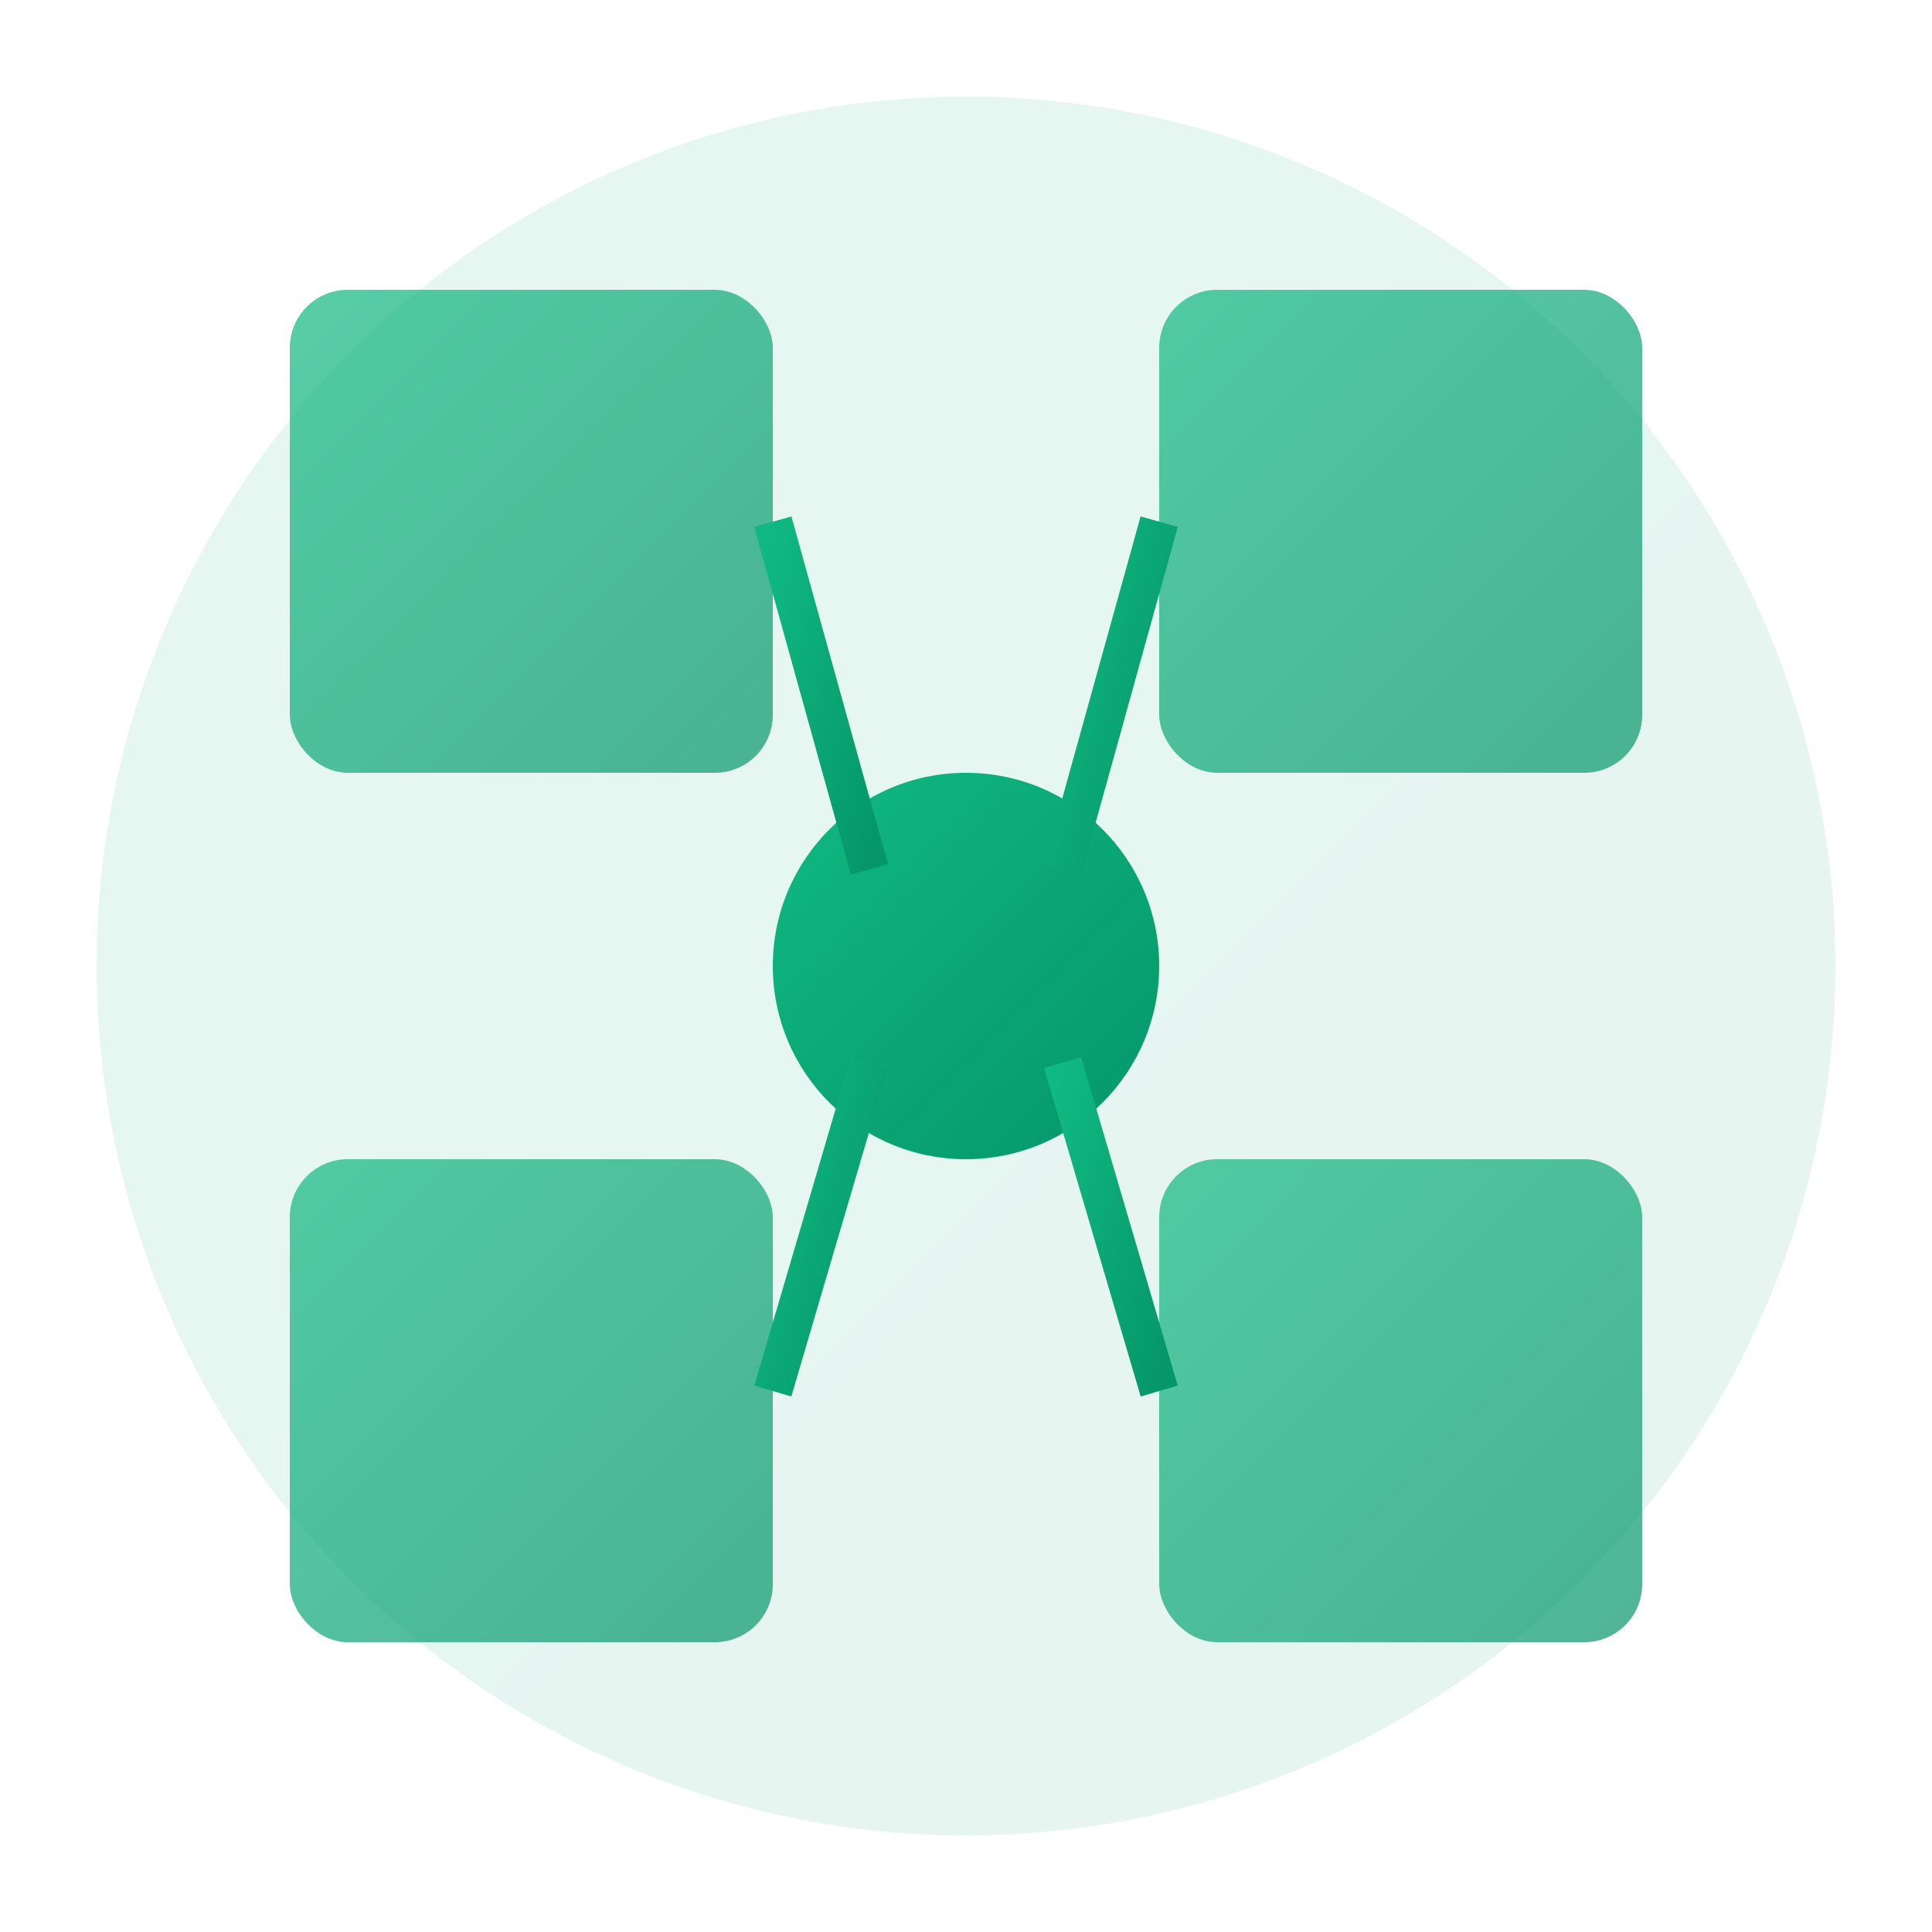
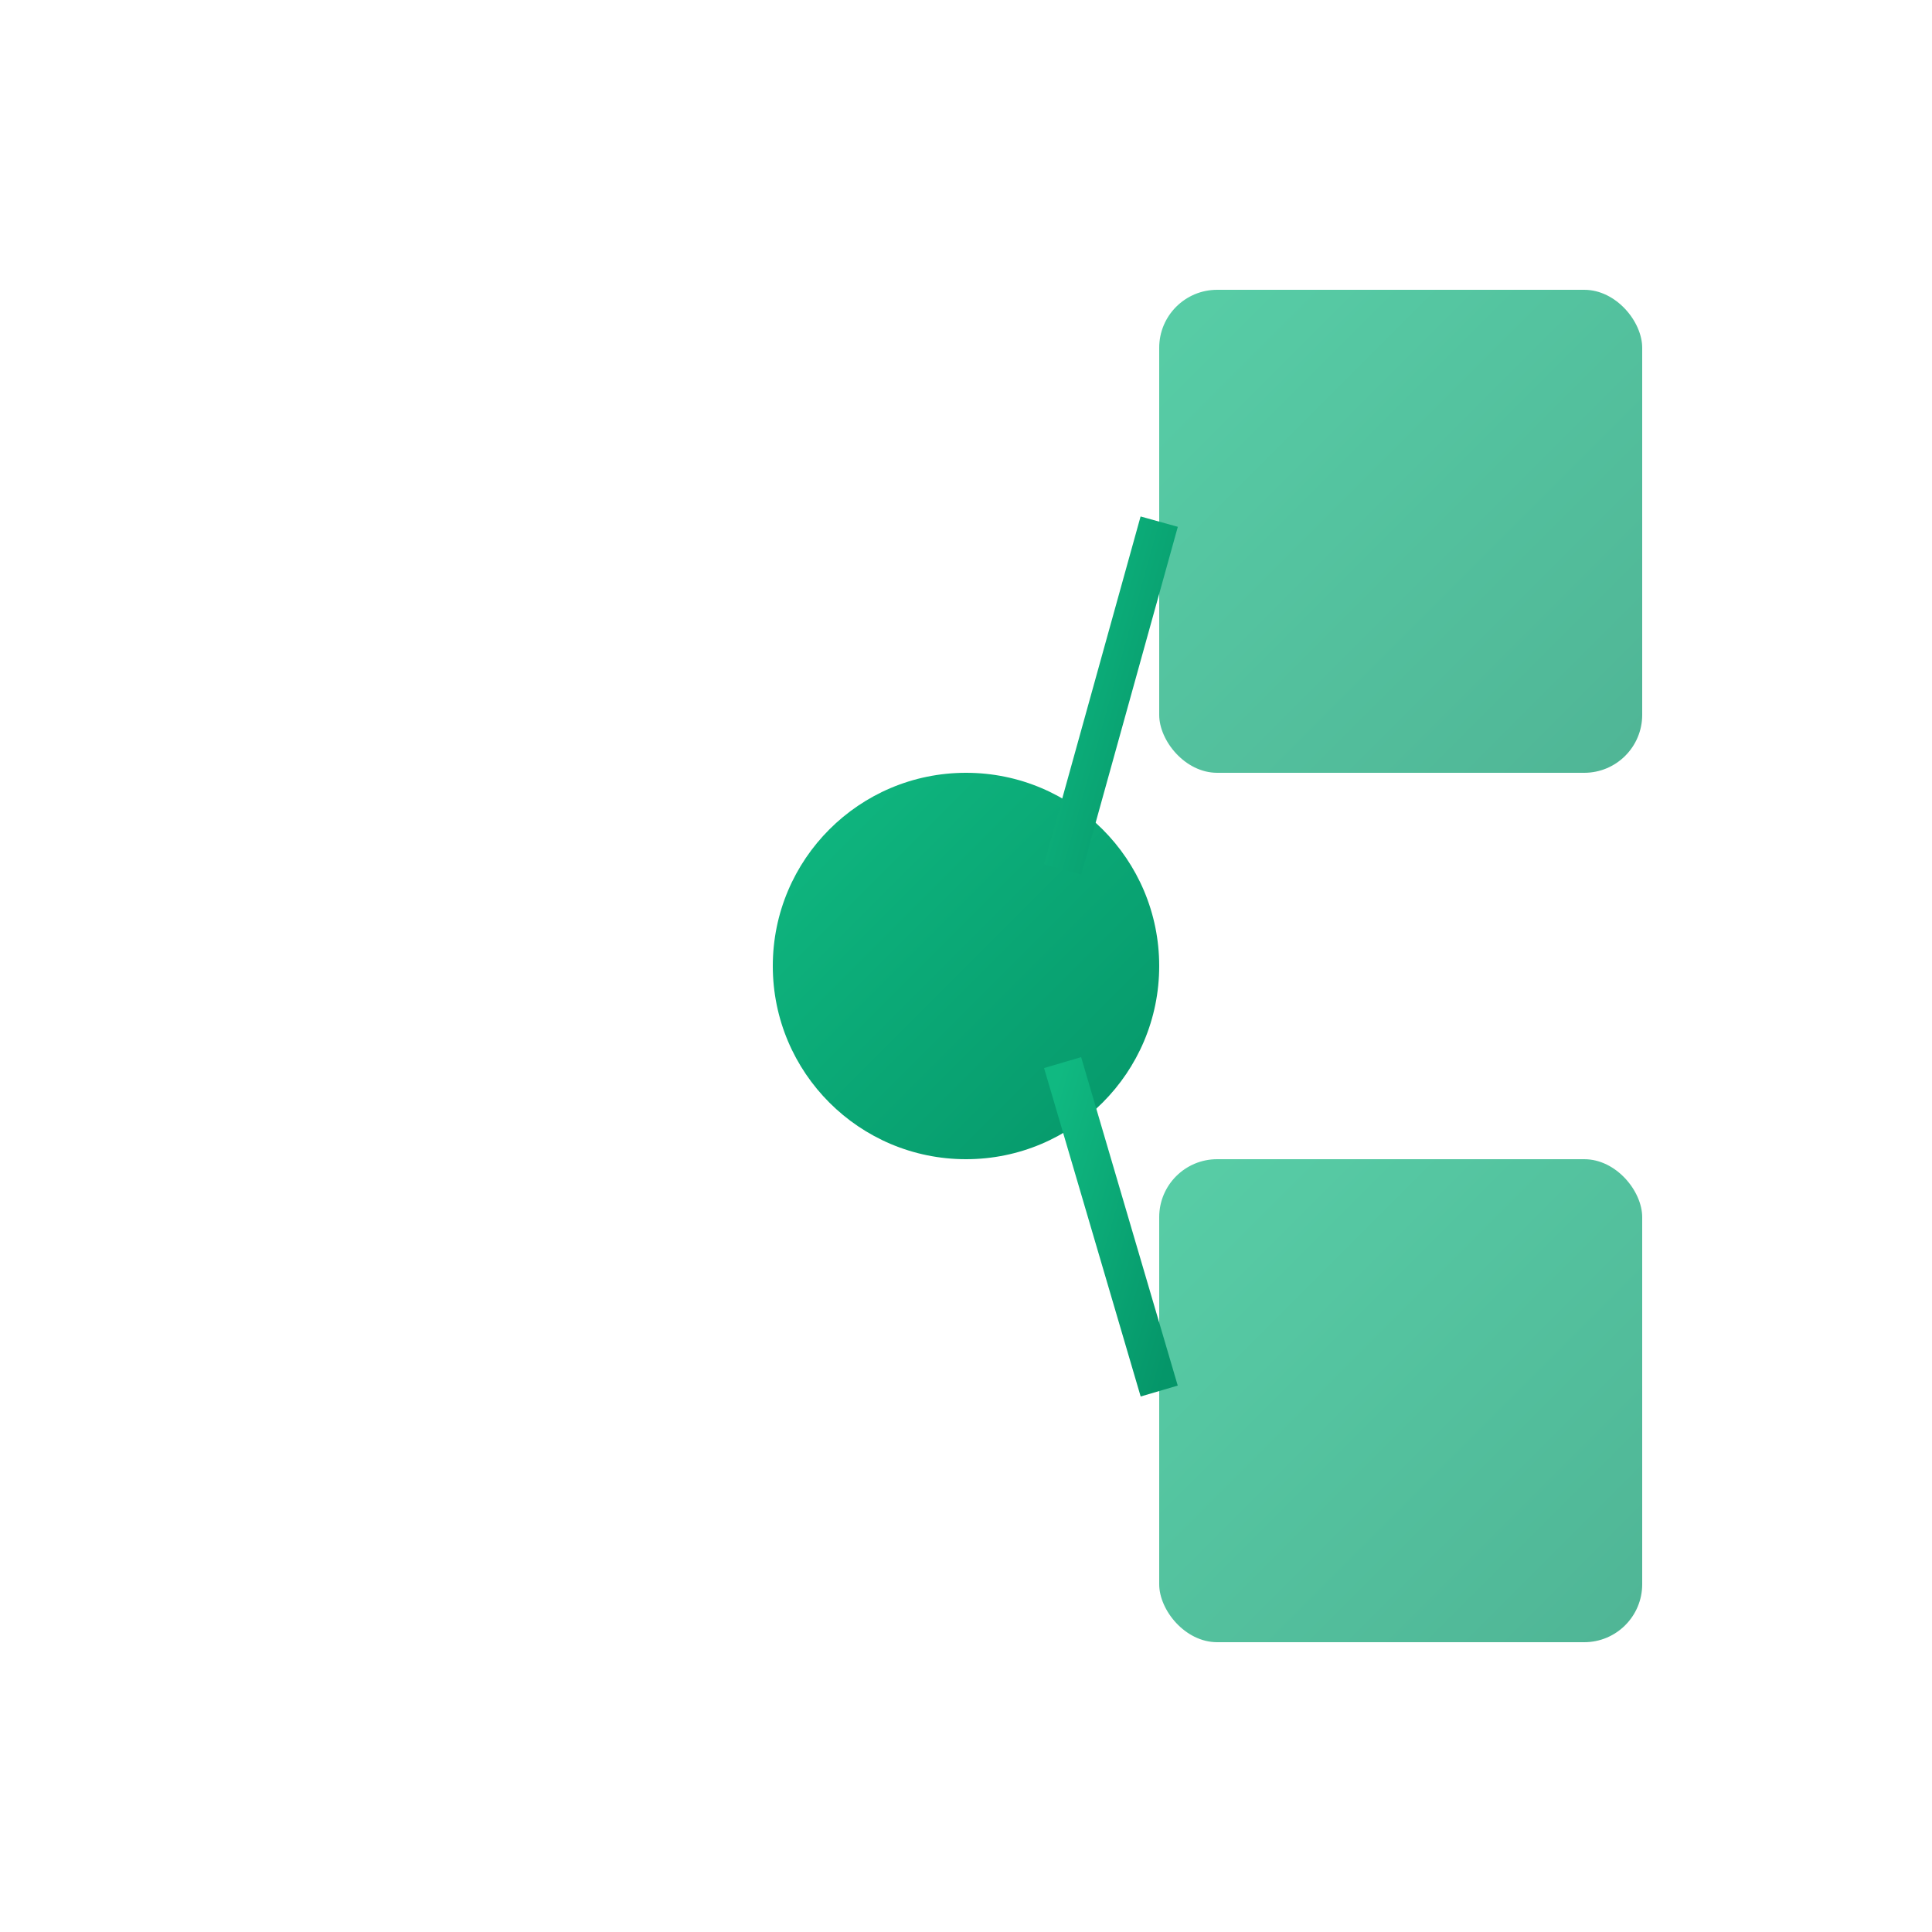
<svg xmlns="http://www.w3.org/2000/svg" viewBox="0 0 100 100" width="100" height="100">
  <defs>
    <linearGradient id="integGrad" x1="0%" y1="0%" x2="100%" y2="100%">
      <stop offset="0%" style="stop-color:#10b981;stop-opacity:1" />
      <stop offset="100%" style="stop-color:#059669;stop-opacity:1" />
    </linearGradient>
  </defs>
-   <circle cx="50" cy="50" r="45" fill="url(#integGrad)" opacity="0.1" />
-   <rect x="15" y="15" width="25" height="25" rx="3" fill="url(#integGrad)" opacity="0.7" />
  <rect x="60" y="15" width="25" height="25" rx="3" fill="url(#integGrad)" opacity="0.7" />
-   <rect x="15" y="60" width="25" height="25" rx="3" fill="url(#integGrad)" opacity="0.7" />
  <rect x="60" y="60" width="25" height="25" rx="3" fill="url(#integGrad)" opacity="0.7" />
  <circle cx="50" cy="50" r="10" fill="url(#integGrad)" />
-   <line x1="40" y1="27" x2="45" y2="45" stroke="url(#integGrad)" stroke-width="2" />
  <line x1="60" y1="27" x2="55" y2="45" stroke="url(#integGrad)" stroke-width="2" />
-   <line x1="40" y1="72" x2="45" y2="55" stroke="url(#integGrad)" stroke-width="2" />
  <line x1="60" y1="72" x2="55" y2="55" stroke="url(#integGrad)" stroke-width="2" />
</svg>